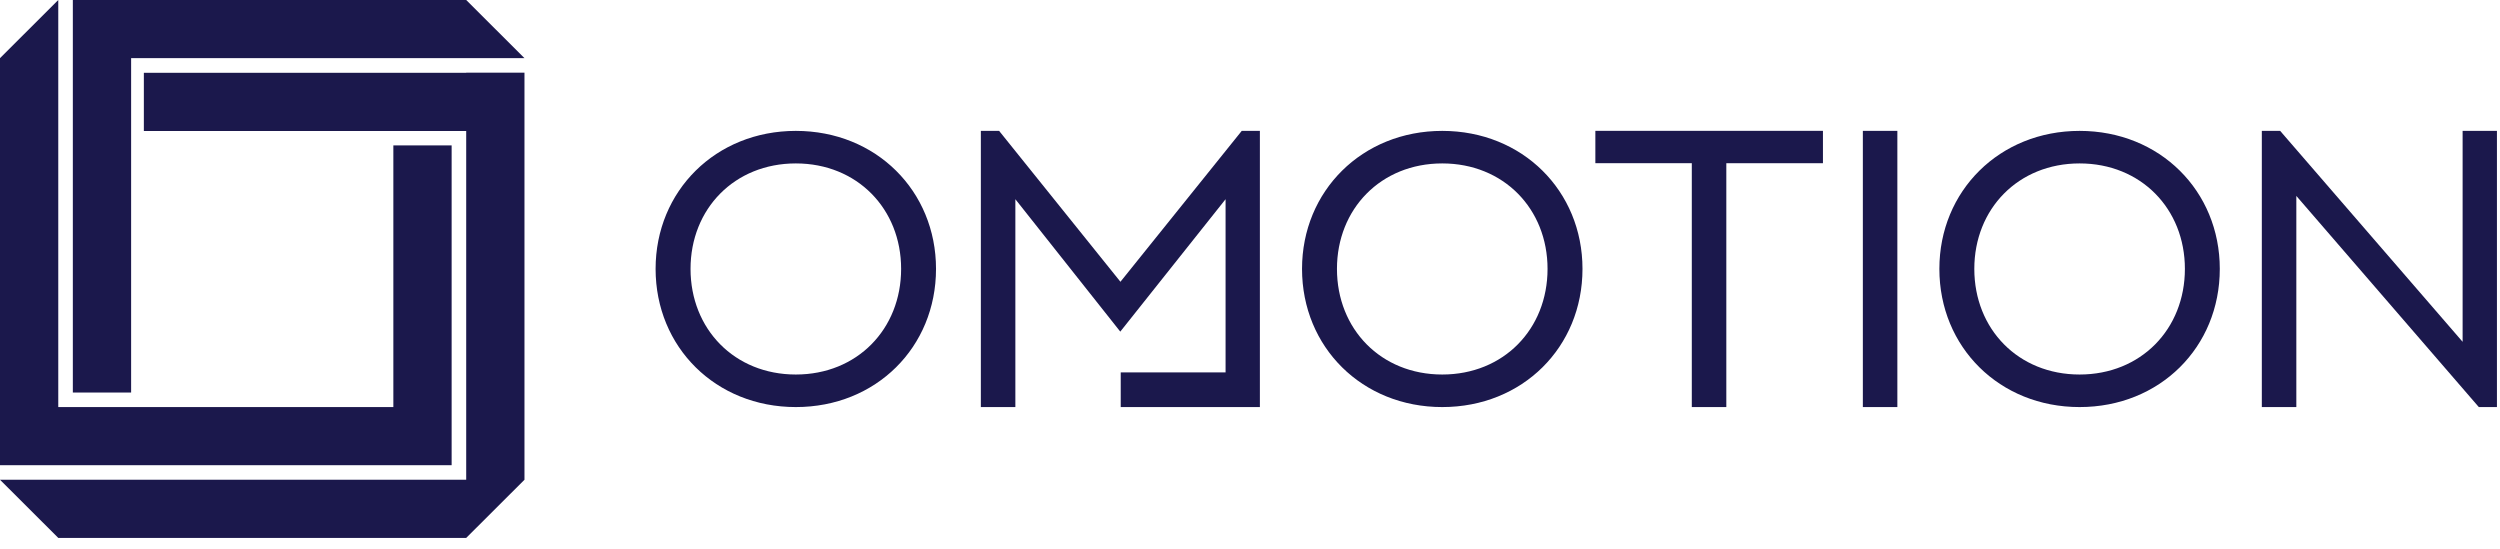
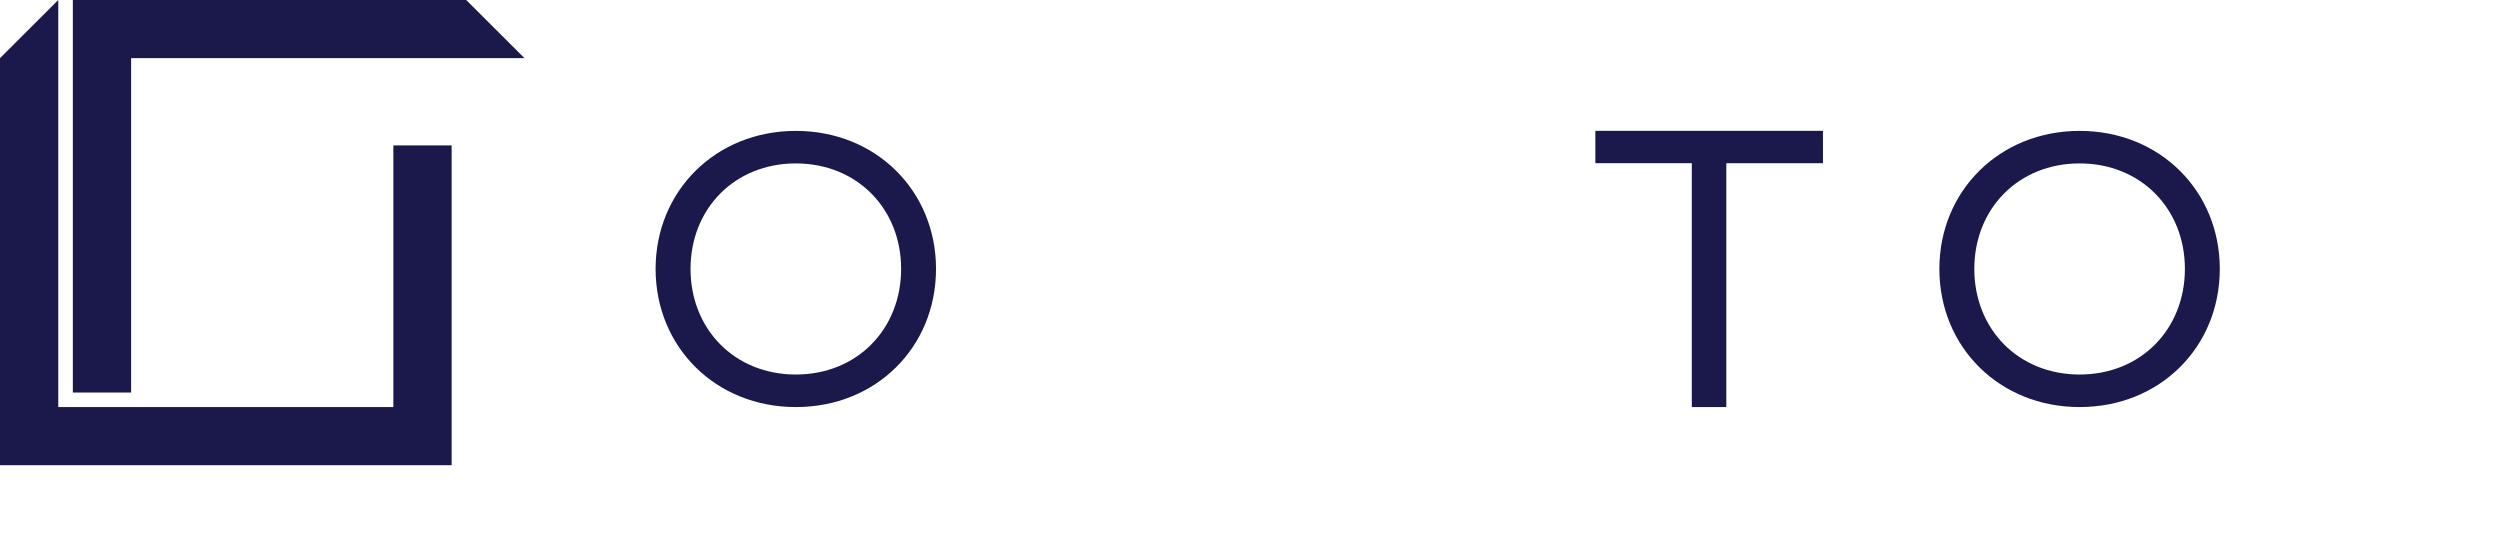
<svg xmlns="http://www.w3.org/2000/svg" width="214" height="47" viewBox="0 0 214 47" fill="none">
  <path d="M33.671 12.444V34.844H4.988V4.978V0L0 4.978V34.844V39.822H38.66V34.844V12.444H33.671Z" fill="#1B184C" />
-   <path d="M39.907 6.223V6.234H12.314V11.212H39.907V41.067H4.988H0L4.988 46.045H39.907L44.895 41.067V6.223H39.907Z" fill="#1B184C" />
  <path d="M39.907 0H6.235V4.978V33.6H11.224V4.978H39.907H44.895L39.907 0Z" fill="#1B184C" />
-   <path d="M123.457 34.845C116.605 34.845 111.454 29.721 111.454 23.016C111.454 16.343 116.605 11.204 123.457 11.204C130.327 11.204 135.461 16.344 135.461 23.016C135.461 29.721 130.327 34.845 123.457 34.845ZM123.457 13.989C118.207 13.989 114.444 17.876 114.444 23.016C114.444 28.172 118.209 32.059 123.457 32.059C128.708 32.059 132.47 28.172 132.47 23.016C132.47 17.875 128.708 13.989 123.457 13.989Z" fill="#1B184C" />
  <path d="M156.044 11.203V13.971H147.773V34.845H144.818V13.969H136.563V11.2H156.045V11.203H156.044Z" fill="#1B184C" />
-   <path d="M159.46 11.202H162.414V34.845H159.46V11.202Z" fill="#1B184C" />
  <path d="M178.014 34.845C171.162 34.845 166.01 29.721 166.01 23.016C166.01 16.343 171.162 11.204 178.014 11.204C184.883 11.204 190.014 16.344 190.014 23.016C190.016 29.721 184.881 34.845 178.014 34.845ZM178.014 13.989C172.764 13.989 169.001 17.876 169.001 23.016C169.001 28.172 172.766 32.059 178.014 32.059C183.264 32.059 187.027 28.172 187.027 23.016C187.028 17.875 183.265 13.989 178.014 13.989Z" fill="#1B184C" />
  <path d="M68.123 34.845C61.271 34.845 56.119 29.721 56.119 23.016C56.119 16.343 61.271 11.204 68.123 11.204C74.992 11.204 80.123 16.344 80.123 23.016C80.123 29.721 74.989 34.845 68.123 34.845ZM68.123 13.989C62.873 13.989 59.11 17.876 59.11 23.016C59.11 28.172 62.875 32.059 68.123 32.059C73.373 32.059 77.136 28.172 77.136 23.016C77.136 17.875 73.371 13.989 68.123 13.989Z" fill="#1B184C" />
-   <path d="M193.612 34.845V11.202H195.181L210.8 29.259V11.202H213.738V34.845H212.186L196.566 16.771V34.845H193.612Z" fill="#1B184C" />
-   <path d="M106.294 11.202L95.909 24.12L85.523 11.202H83.961V34.845H86.915V17.052L95.896 28.387L104.909 17.052V31.877H95.934V34.845H104.909H107.554H107.846V11.202H106.294Z" fill="#1B184C" />
</svg>